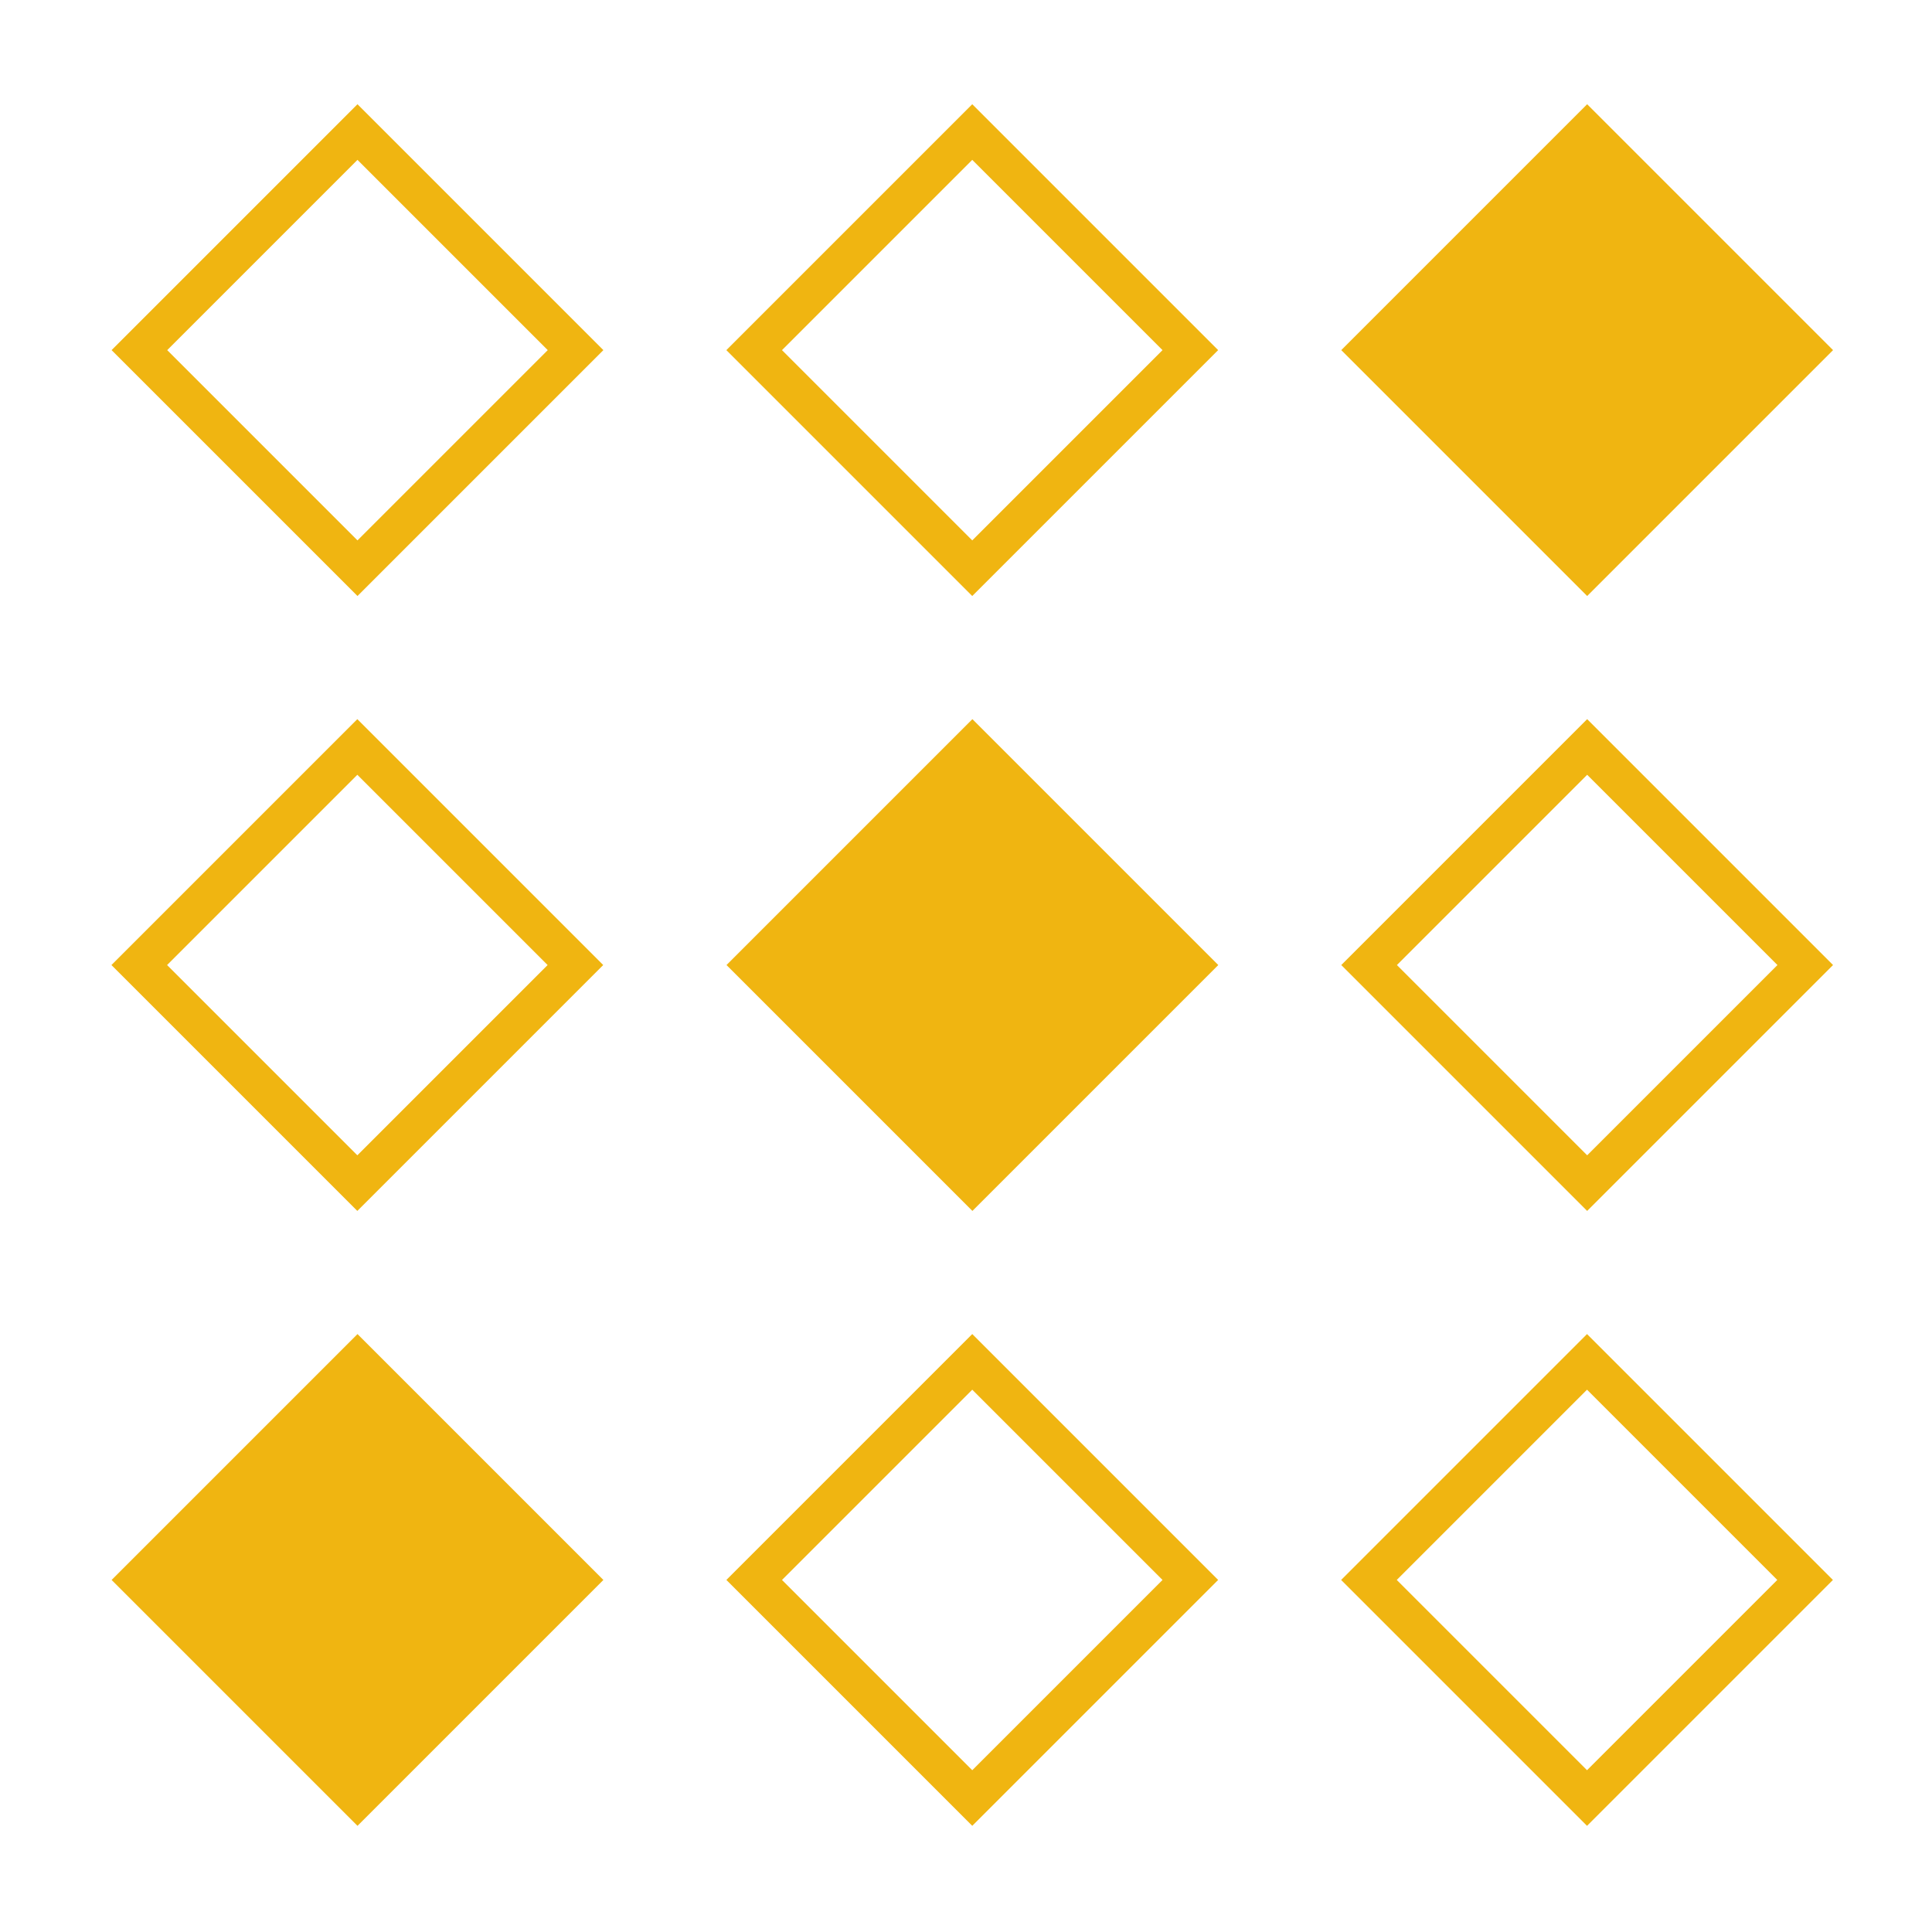
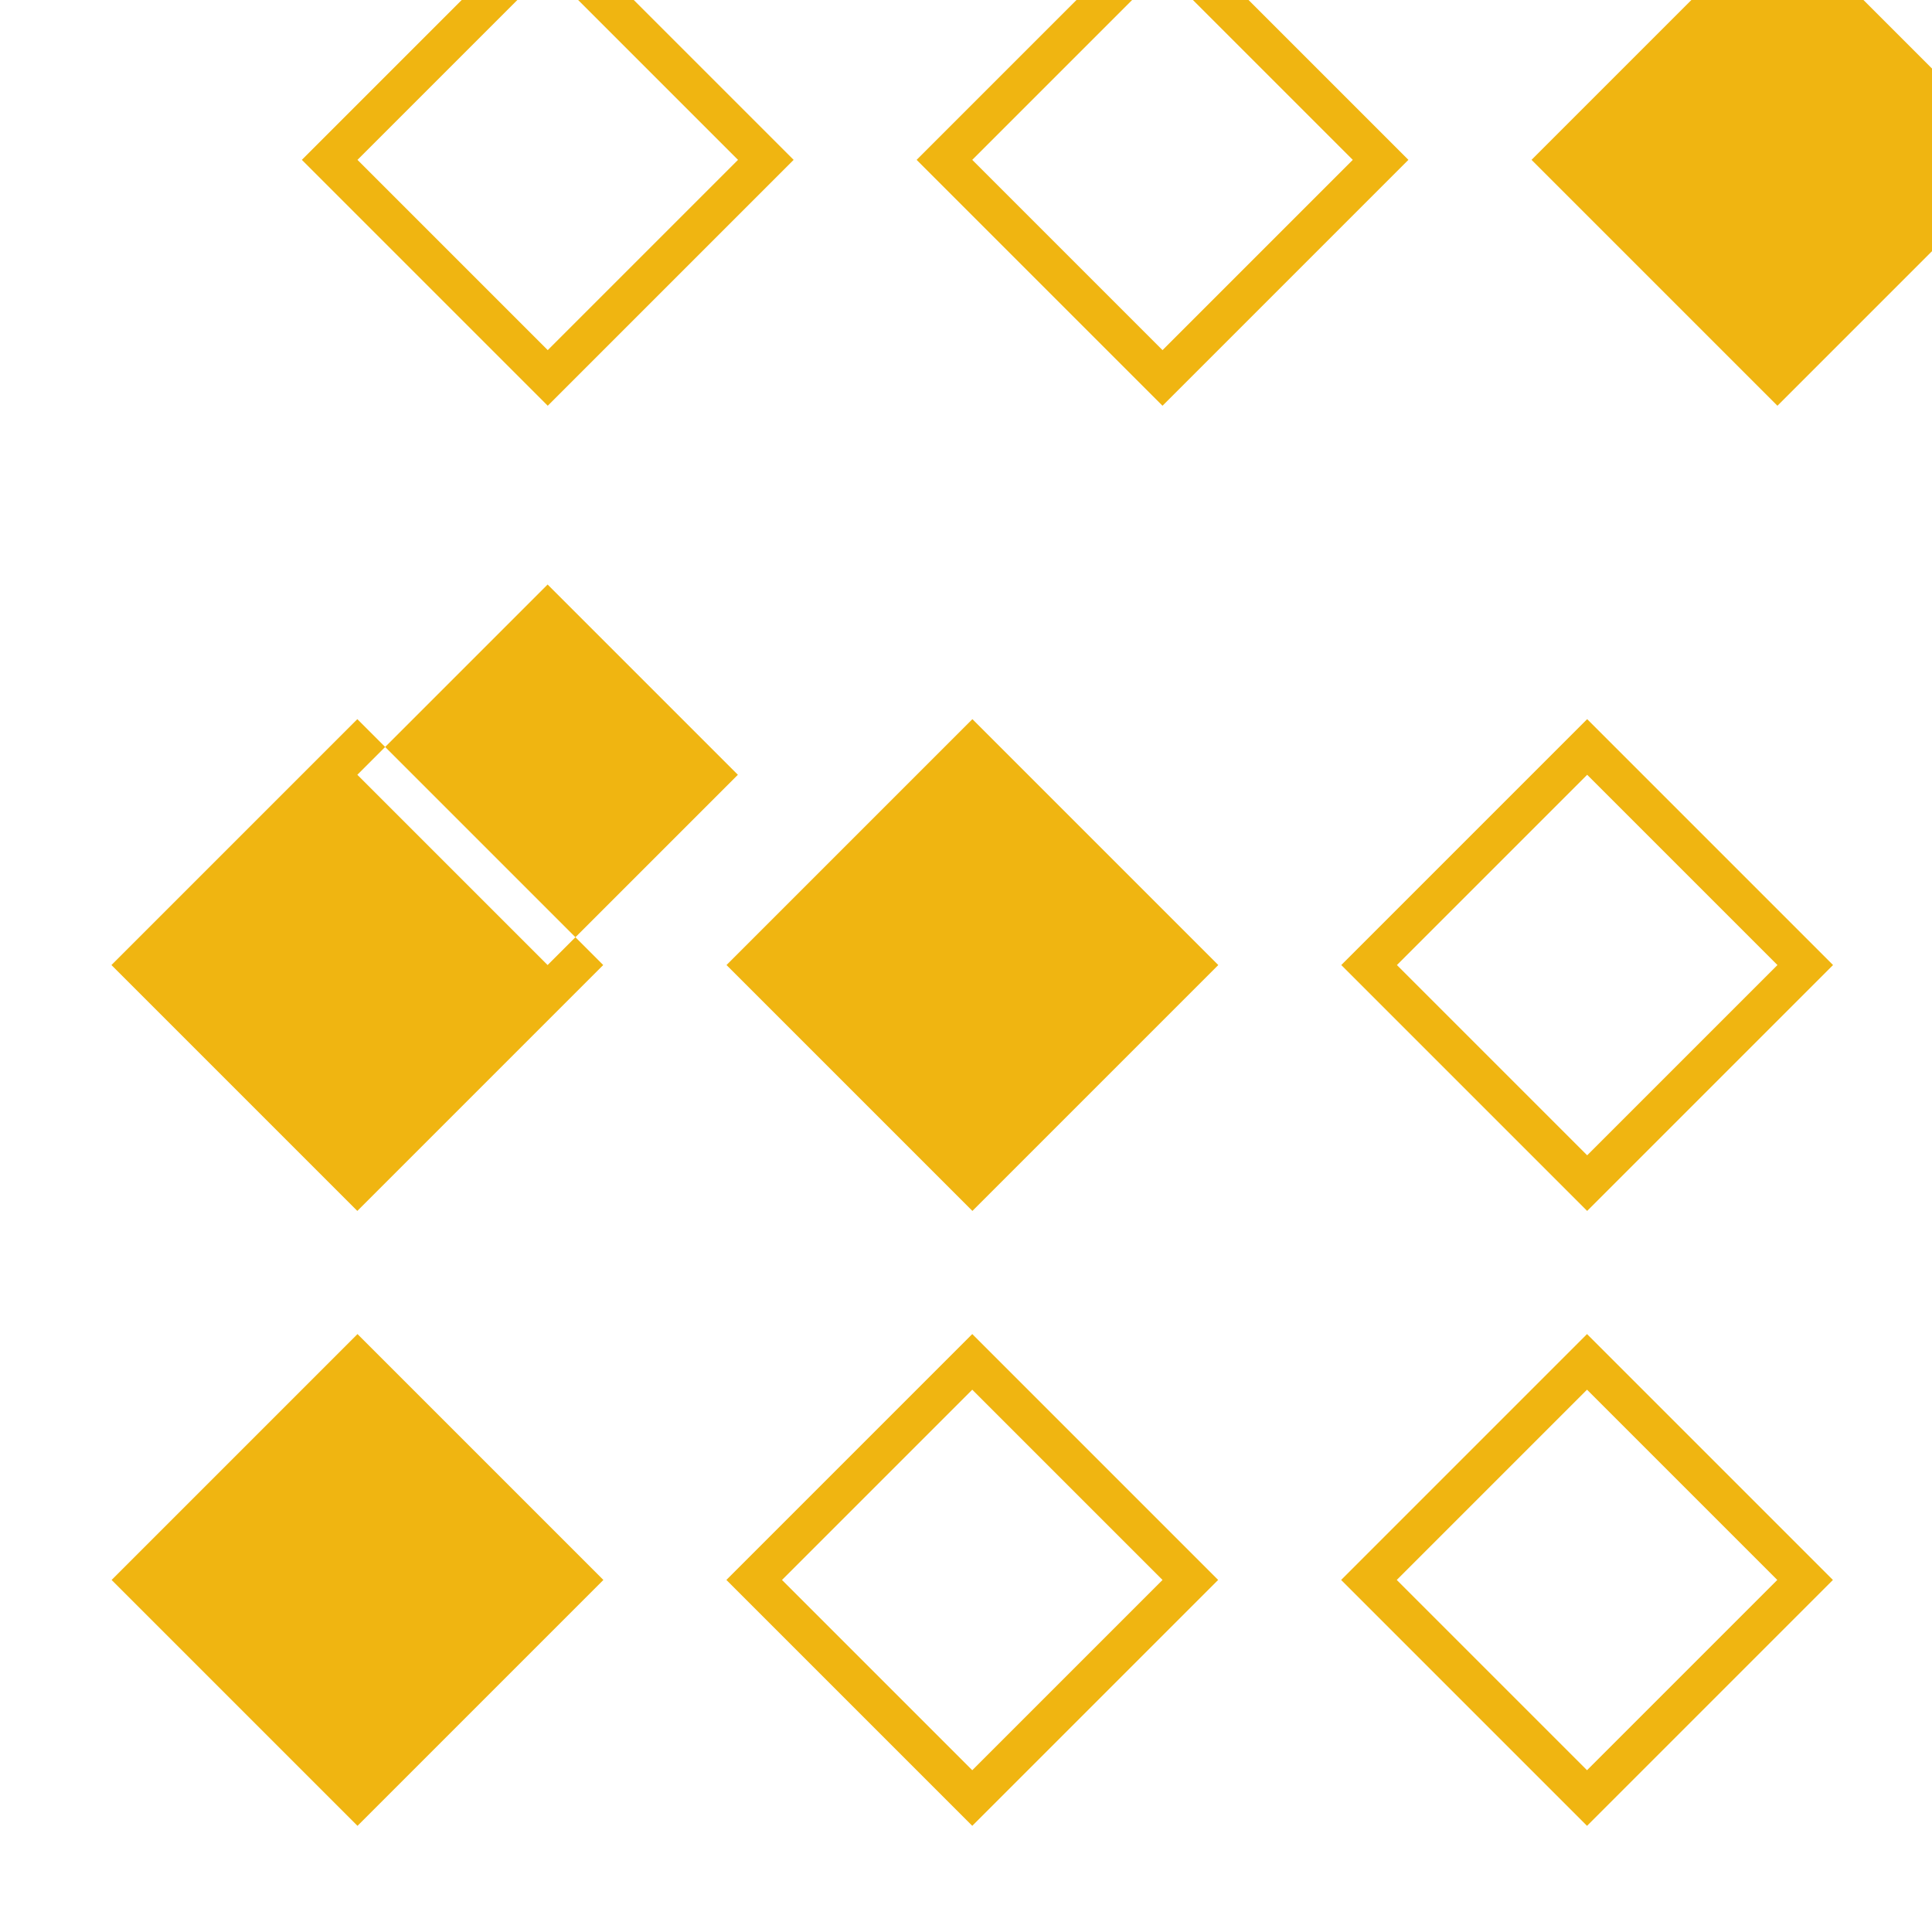
<svg xmlns="http://www.w3.org/2000/svg" viewBox="0 0 100 100" fill-rule="evenodd">
-   <path d="m50.324 94.504-12.727-12.727 12.727-12.727 12.727 12.727zm-31.82-25.453 12.727 12.727-12.727 12.727-12.727-12.727zm76.367 12.727-12.727 12.727-12.727-12.727 12.727-12.727zm-54.395 0 9.848 9.848 9.848-9.848-9.848-9.848zm31.82 0 9.848 9.848 9.848-9.848-9.848-9.848zm-21.965-44.555 12.727 12.727-12.727 12.727-12.727-12.727zm44.547 12.727-12.727 12.727-12.727-12.727 12.727-12.727zm-63.656 0-12.727 12.727-12.727-12.727 12.727-12.727zm41.082 0 9.848 9.848 9.848-9.848-9.848-9.848zm-63.656 0 9.848 9.848 9.848-9.848-9.848-9.848zm9.855-44.555 12.727 12.727-12.727 12.727-12.727-12.727zm63.648 0 12.727 12.727-12.727 12.727-12.727-12.727zm-31.828 0 12.727 12.727-12.727 12.727-12.727-12.727zm-41.668 12.727 9.848 9.848 9.848-9.848-9.848-9.848zm31.82 0 9.848 9.848 9.848-9.848-9.848-9.848z" fill-rule="evenodd" fill="#f0b511" />
+   <path d="m50.324 94.504-12.727-12.727 12.727-12.727 12.727 12.727zm-31.82-25.453 12.727 12.727-12.727 12.727-12.727-12.727zm76.367 12.727-12.727 12.727-12.727-12.727 12.727-12.727zm-54.395 0 9.848 9.848 9.848-9.848-9.848-9.848zm31.82 0 9.848 9.848 9.848-9.848-9.848-9.848zm-21.965-44.555 12.727 12.727-12.727 12.727-12.727-12.727zm44.547 12.727-12.727 12.727-12.727-12.727 12.727-12.727zm-63.656 0-12.727 12.727-12.727-12.727 12.727-12.727zm41.082 0 9.848 9.848 9.848-9.848-9.848-9.848m-63.656 0 9.848 9.848 9.848-9.848-9.848-9.848zm9.855-44.555 12.727 12.727-12.727 12.727-12.727-12.727zm63.648 0 12.727 12.727-12.727 12.727-12.727-12.727zm-31.828 0 12.727 12.727-12.727 12.727-12.727-12.727zm-41.668 12.727 9.848 9.848 9.848-9.848-9.848-9.848zm31.82 0 9.848 9.848 9.848-9.848-9.848-9.848z" fill-rule="evenodd" fill="#f0b511" />
</svg>